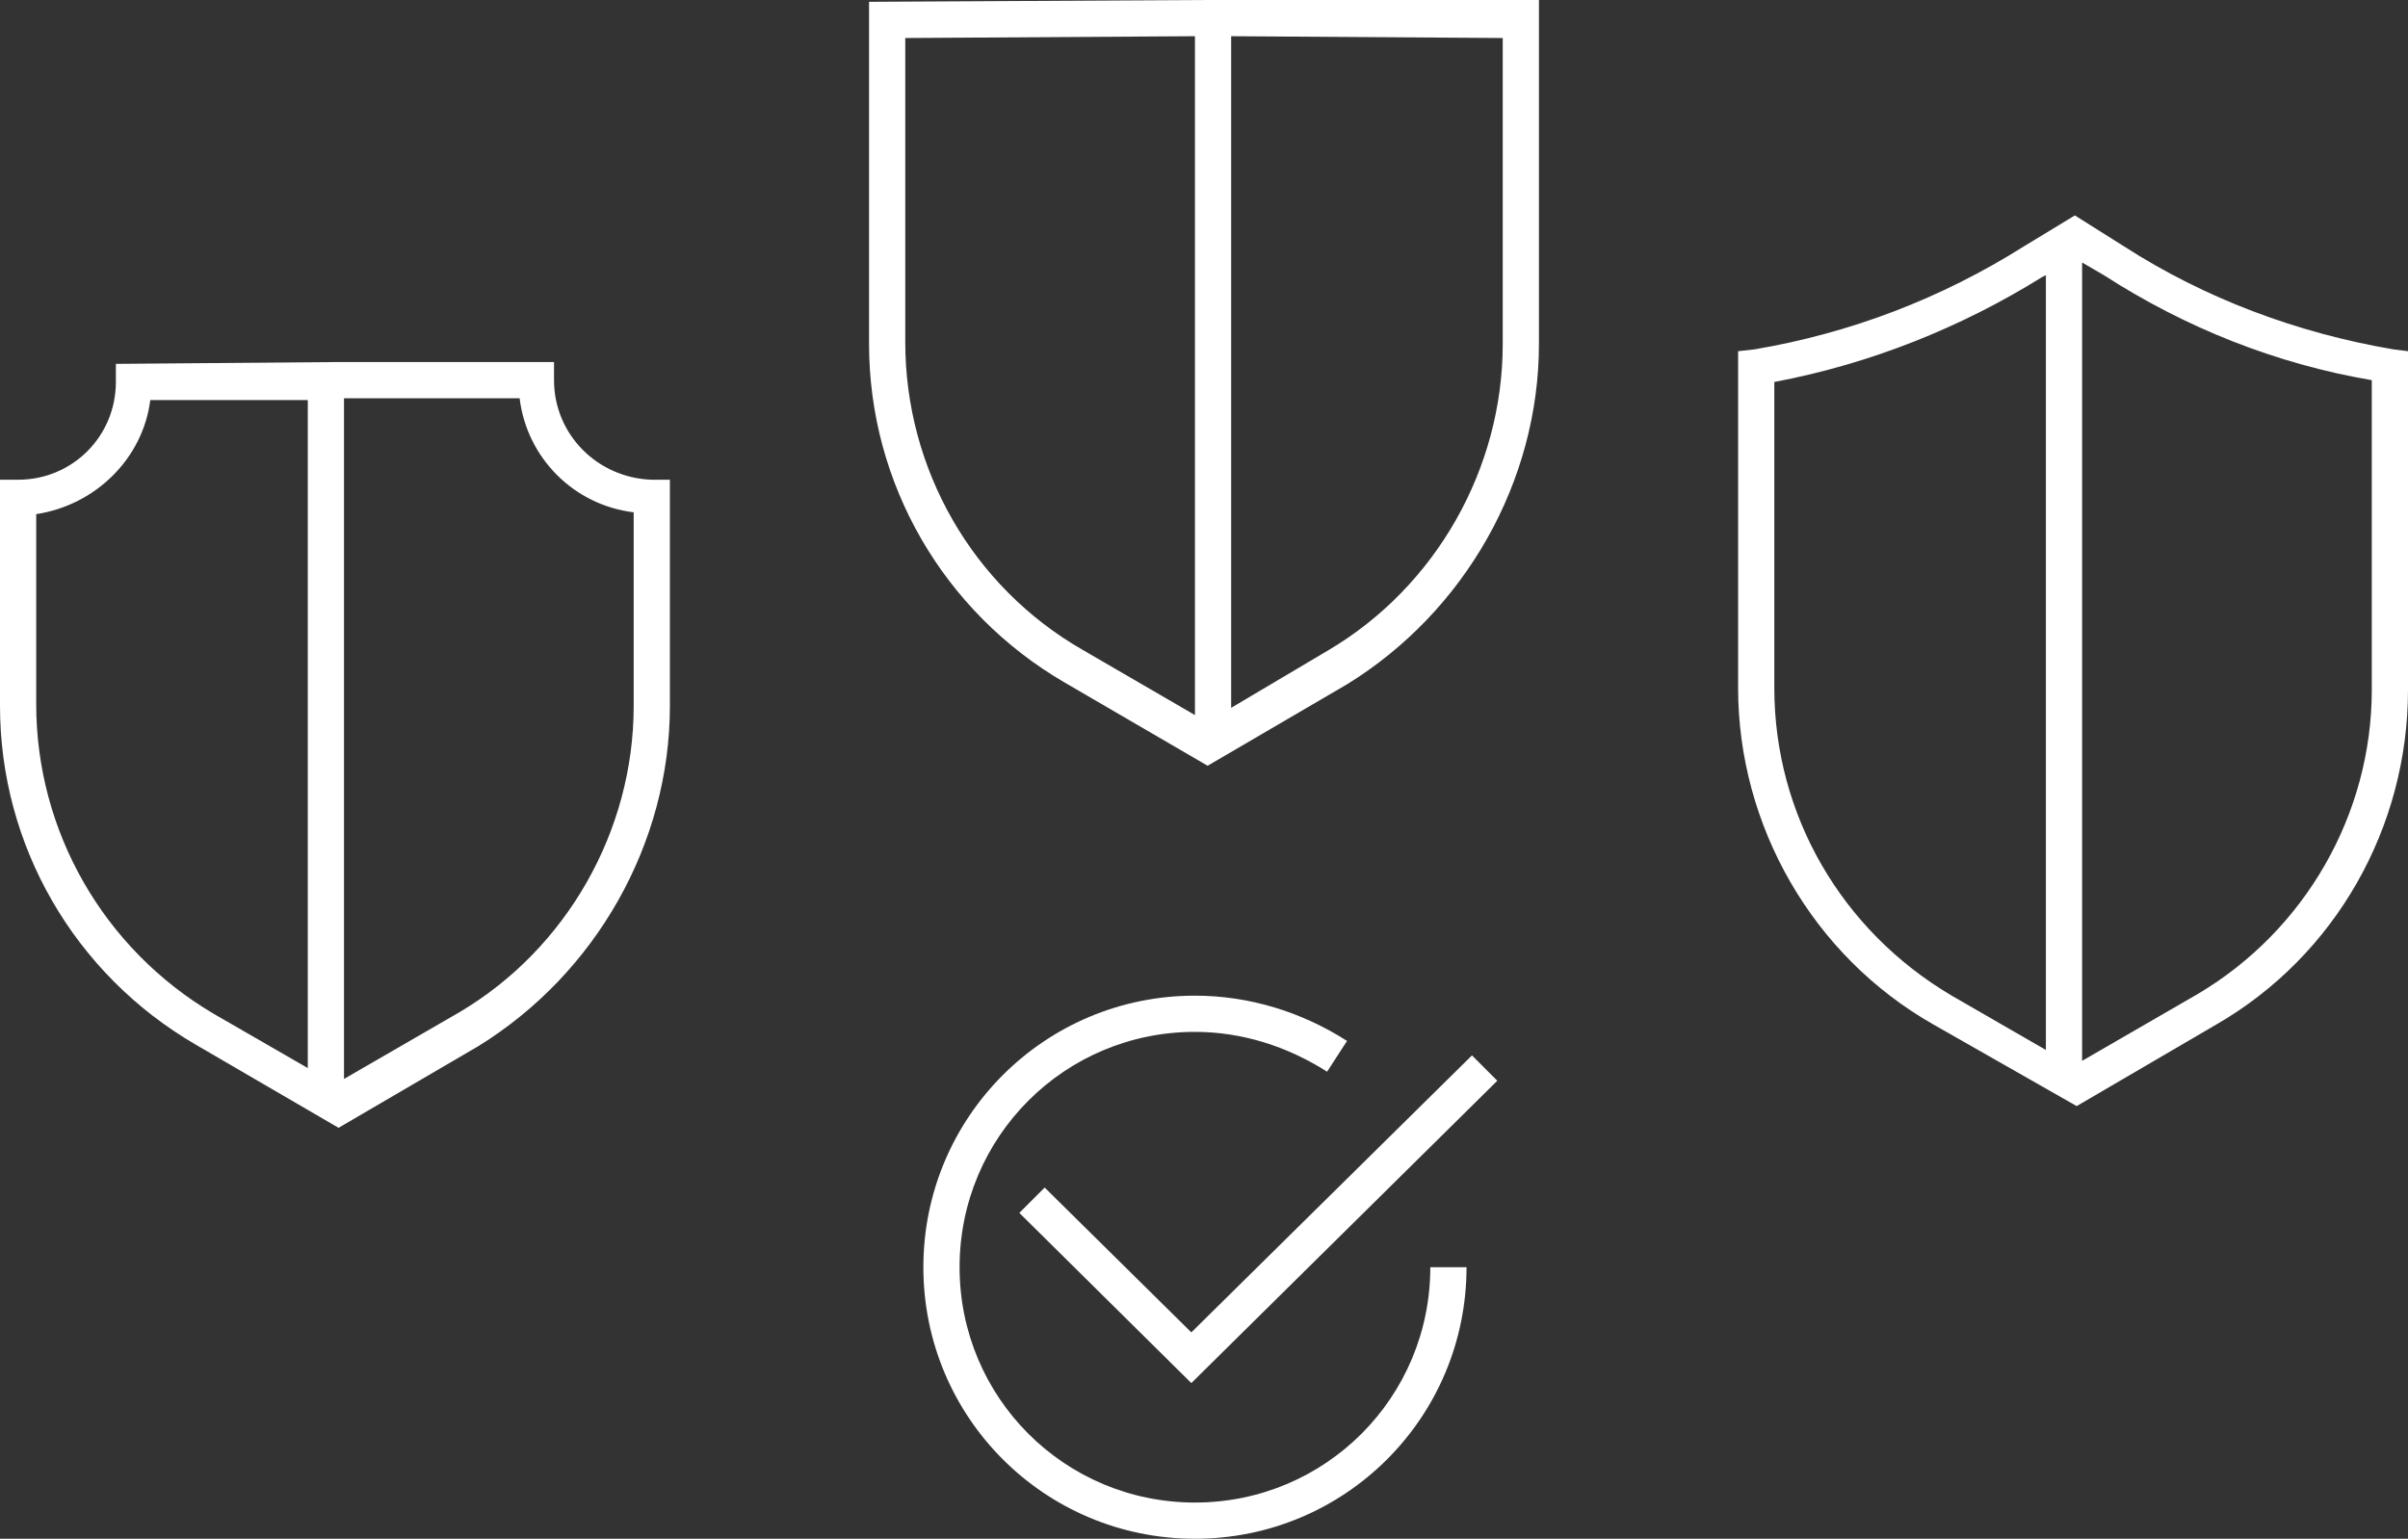
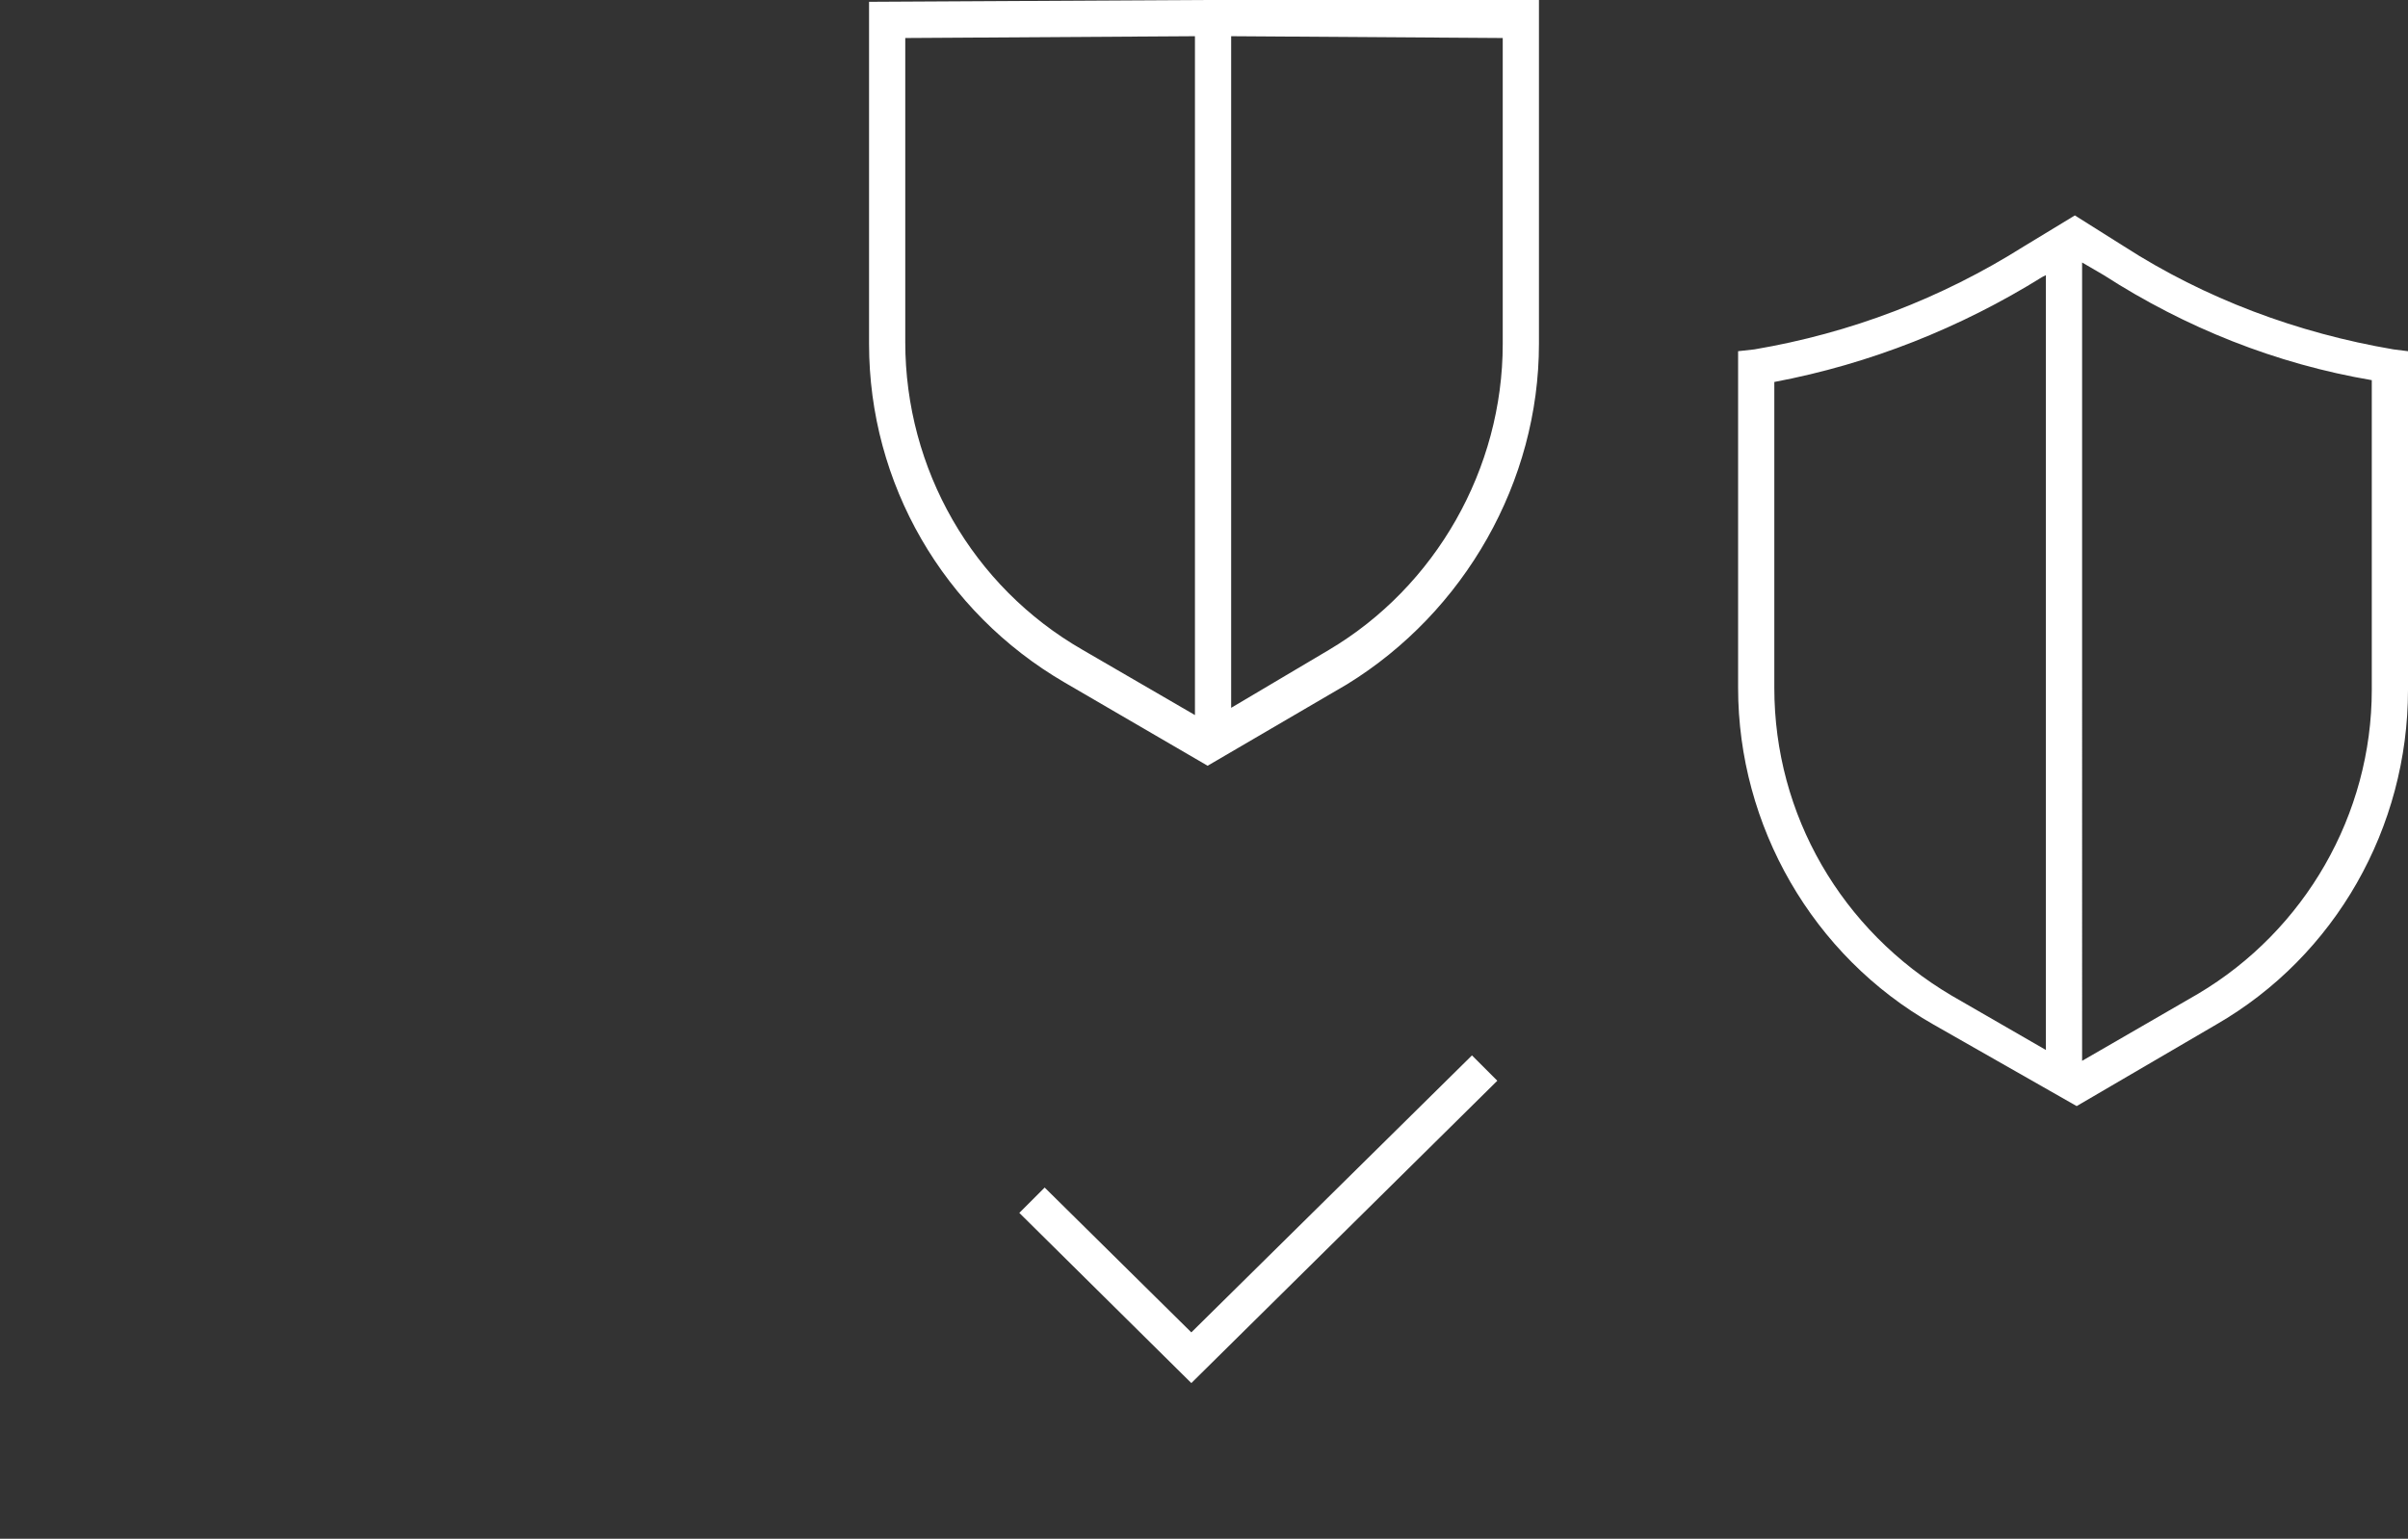
<svg xmlns="http://www.w3.org/2000/svg" version="1.1" x="0px" y="0px" viewBox="0 0 133 85" style="enable-background:new 0 0 133 85;" xml:space="preserve" width="133" height="85">
  <rect x="0" y="0" width="133" height="85" fill="#333333" stroke="none" />
  <g>
    <path fill="#FFF" d="M132.2,19.3c-5.3-0.9-10.4-2.8-14.9-5.7l-2.7-1.7l-2.8,1.7c-4.6,2.9-9.6,4.8-14.9,5.7L96,19.4V38   c0,7.6,4.1,14.8,10.8,18.6l7.9,4.5l7.7-4.5h0c6.6-3.8,10.6-10.9,10.6-18.5V19.4L132.2,19.3z M98,38V21.1c5.3-1,10.3-3,14.8-5.8   l0.2-0.1v42.8l-5.2-3C101.7,51.4,98,45,98,38z M131,38.1c0,6.9-3.7,13.3-9.6,16.8l-6.4,3.7V14.5l1.2,0.7c4.5,2.9,9.5,4.9,14.8,5.8   V38.1z" />
    <path fill="#FFF" d="M48,0.1v18.9c0,7.7,4.1,14.8,10.8,18.7l7.9,4.6l7.7-4.5C80.9,33.8,85,26.6,85,19v-19L66.5,0L48,0.1z M50,18.9   V2.1L66,2v37.5l-6.2-3.6C53.7,32.4,50,25.9,50,18.9z M83,19c0,6.9-3.7,13.4-9.6,16.9L68,39.1V2l15,0.1V19z" />
-     <path fill="#FFF" d="M30.6,21v-1L18.5,20L6.4,20.1v1c0,3-2.4,5.4-5.4,5.4l-1,0v12.5c0,7.7,4.1,14.8,10.8,18.7l7.9,4.6l7.7-4.5   C32.9,53.8,37,46.6,37,39V26.5l-1,0C33,26.4,30.6,24,30.6,21z M2,38.9V28.4c3.3-0.5,5.9-3.1,6.3-6.3l8.7,0v36.9l-5.2-3   C5.7,52.4,2,45.9,2,38.9z M35,39c0,6.9-3.7,13.4-9.6,16.9L19,59.6V22l9.7,0c0.4,3.3,3,5.9,6.3,6.3V39z" />
    <polygon fill="#FFF" points="65.8,73.6 57.7,65.6 56.3,67 65.8,76.4 82.7,59.7 81.3,58.3  " />
-     <path fill="#FFF" d="M66,83c-7.2,0-13-5.8-13-13s5.8-13,13-13c2.6,0,5.1,0.8,7.3,2.2l1.1-1.7C71.9,55.9,69,55,66,55   c-8.3,0-15,6.7-15,15s6.7,15,15,15c8.3,0,15-6.7,15-15h-2C79,77.2,73.2,83,66,83z" />
  </g>
</svg>